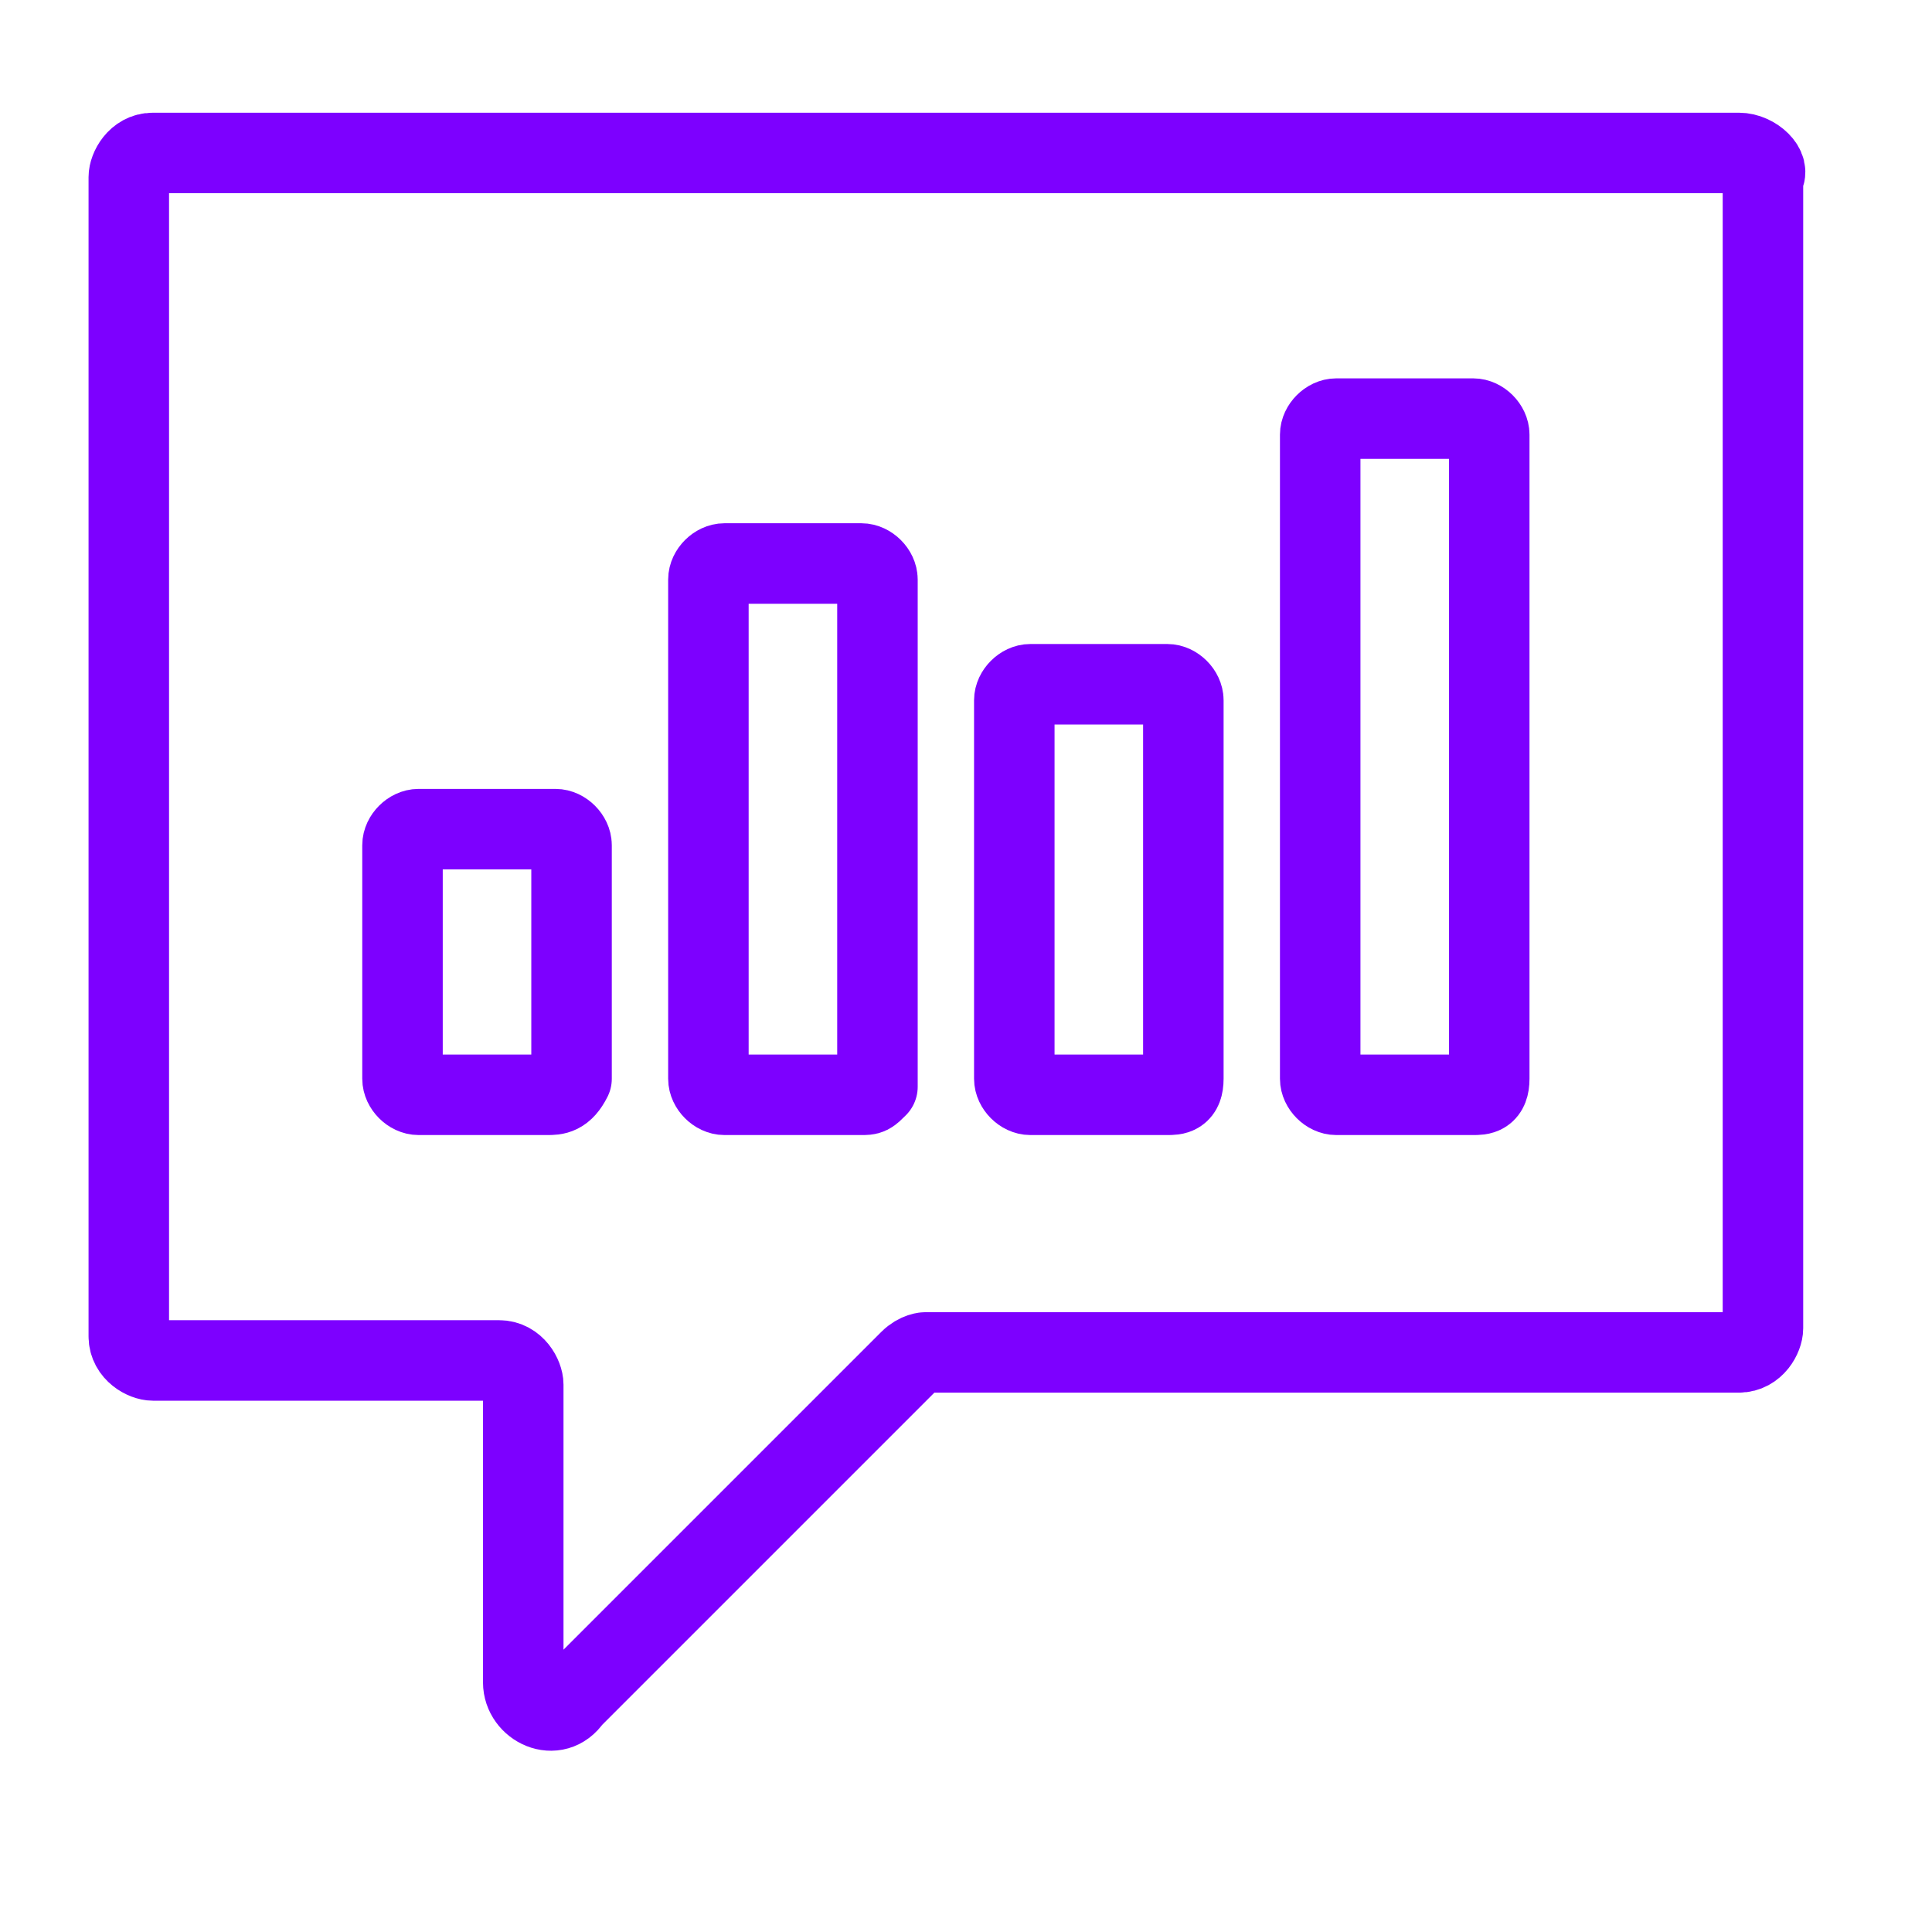
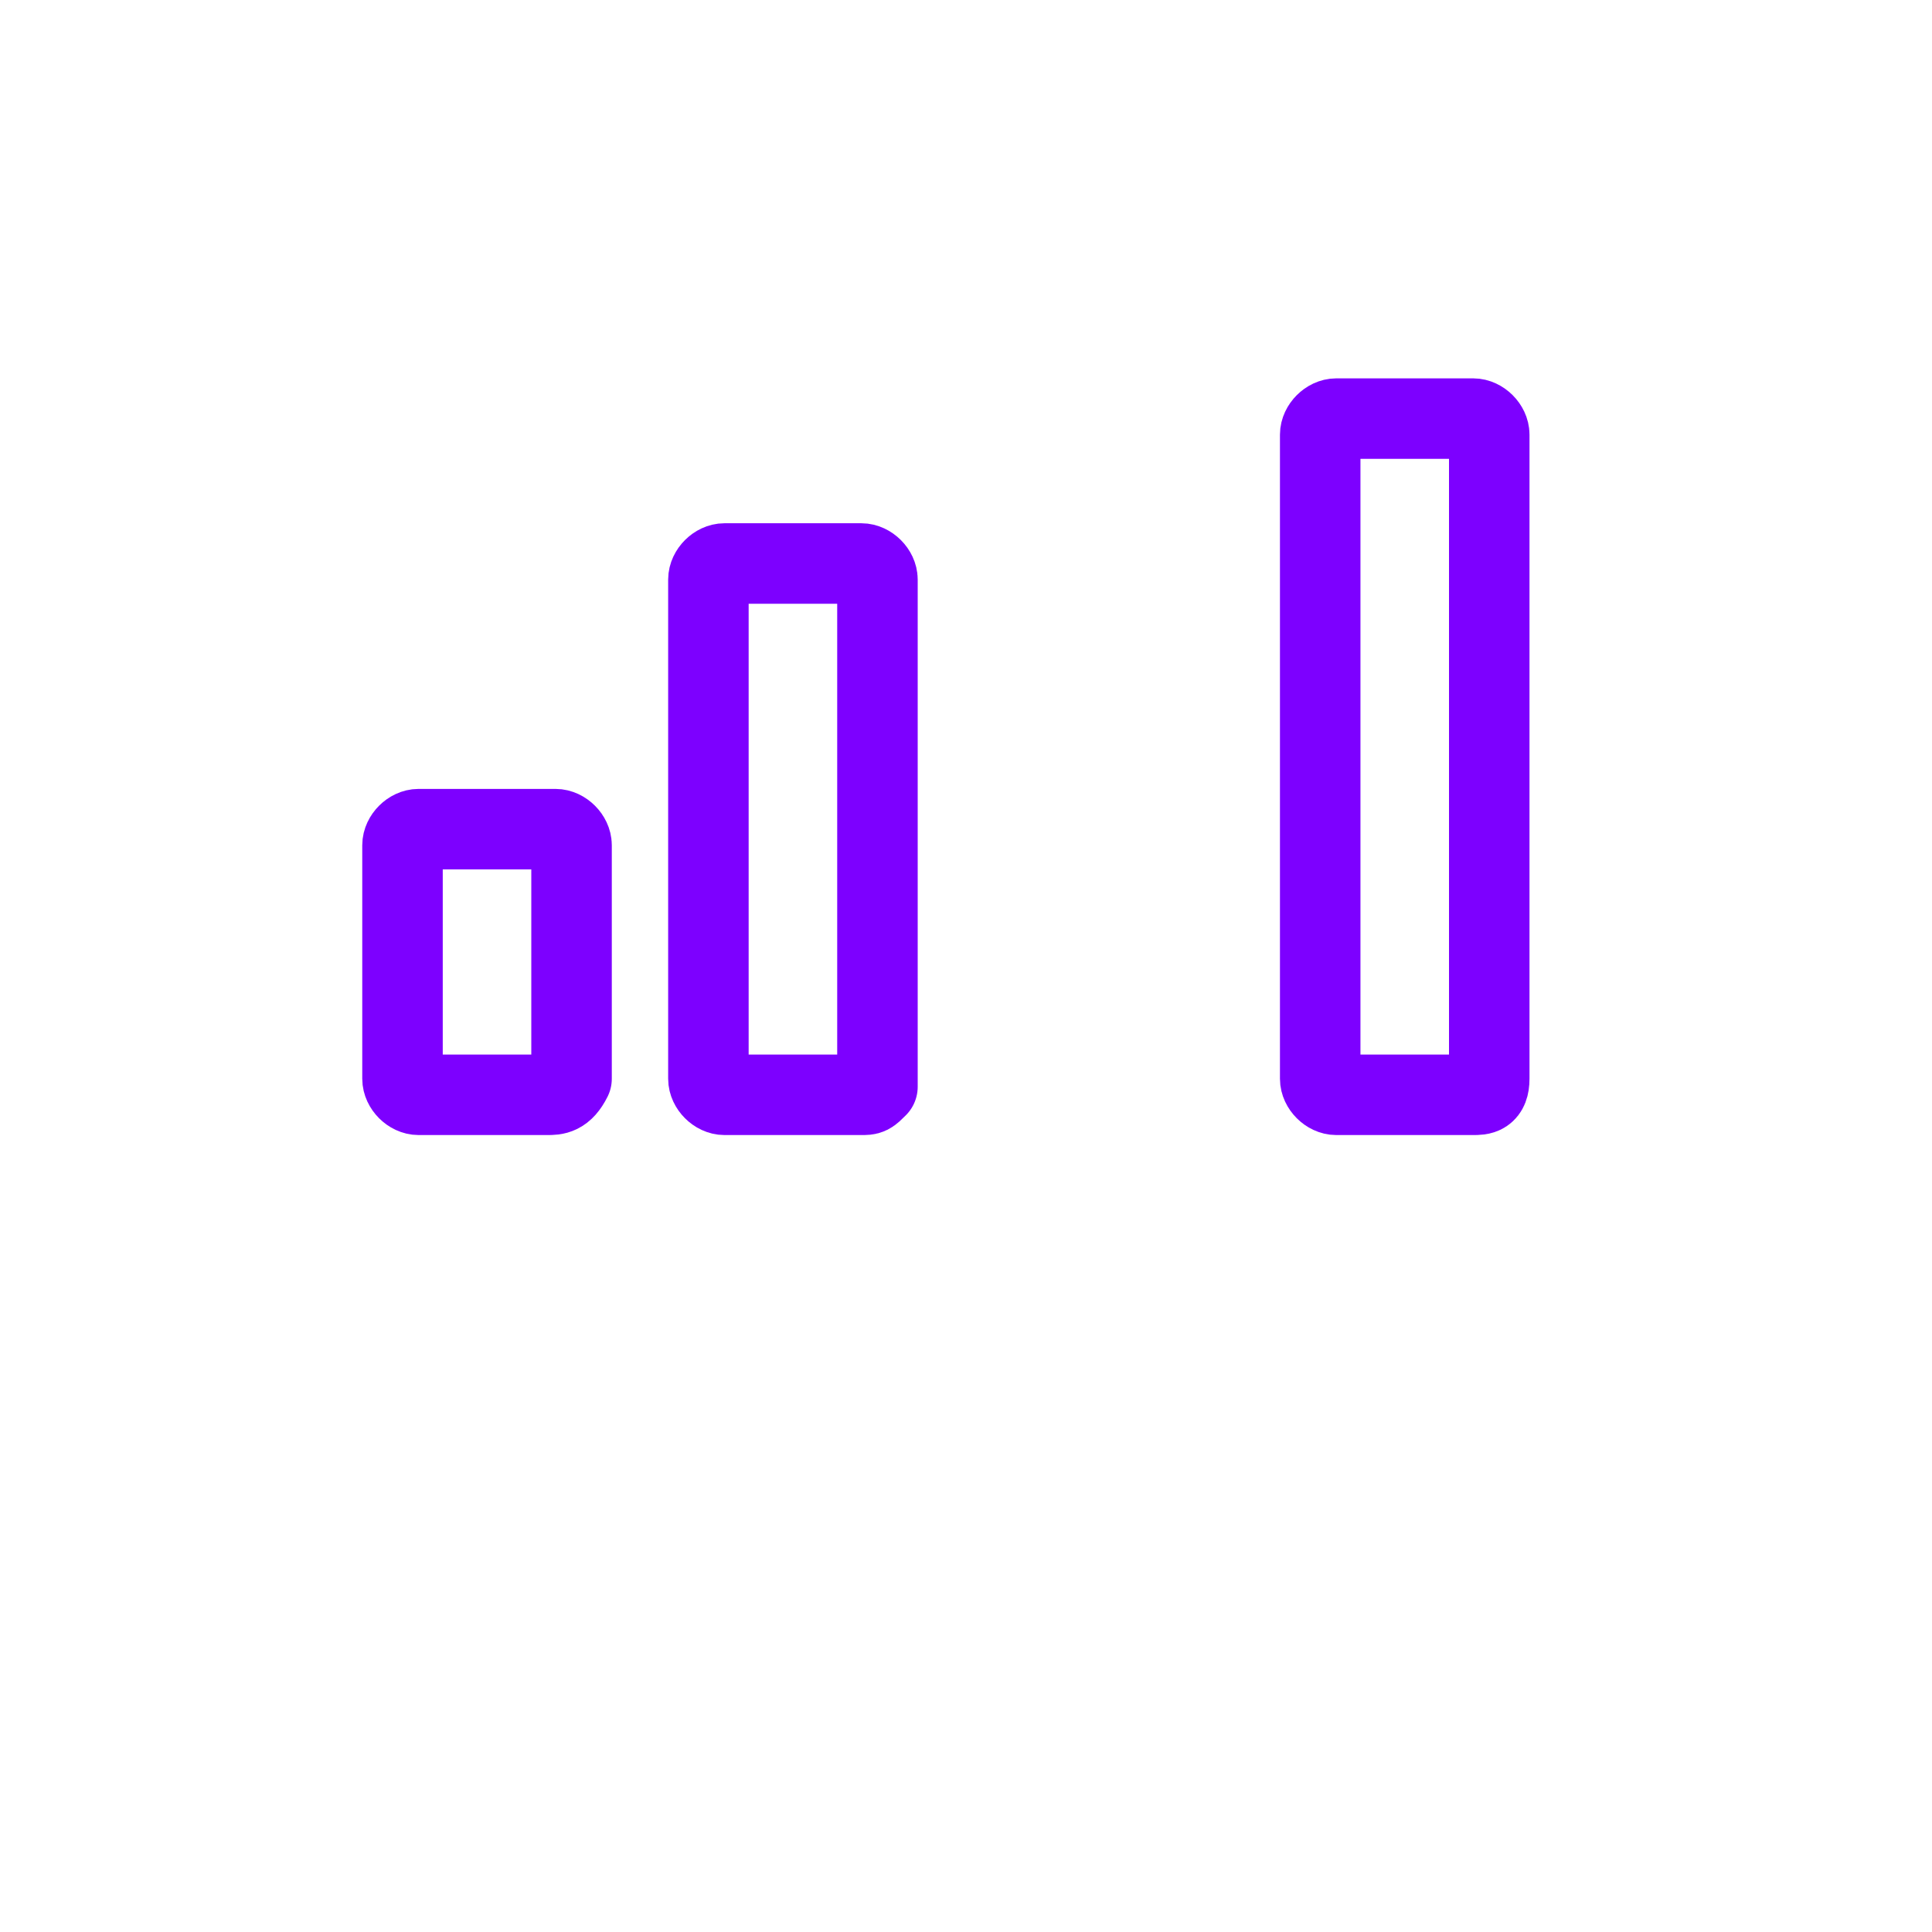
<svg xmlns="http://www.w3.org/2000/svg" version="1.1" id="Layer_1" x="0px" y="0px" viewBox="0 0 24 24" style="enable-background:new 0 0 24 24;" xml:space="preserve">
  <style type="text/css">
	.st0{fill:none;stroke:#7D00FF;stroke-linecap:round;stroke-linejoin:round;stroke-miterlimit:10;}
</style>
-   <path class="st0" d="M21.6,1.9H1.9c-0.2,0-0.3,0.2-0.3,0.3v14.4c0,0.2,0.2,0.3,0.3,0.3h4.3c0.2,0,0.3,0.2,0.3,0.3v3.7  c0,0.3,0.4,0.5,0.6,0.2l4.2-4.2c0.1-0.1,0.2-0.1,0.2-0.1h10.1c0.2,0,0.3-0.2,0.3-0.3V2.2C22,2.1,21.8,1.9,21.6,1.9z" />
  <path class="st0" d="M6.8,13.6H5.2c-0.1,0-0.2-0.1-0.2-0.2v-2.9c0-0.1,0.1-0.2,0.2-0.2h1.7c0.1,0,0.2,0.1,0.2,0.2v2.9  C7,13.6,6.9,13.6,6.8,13.6z" />
  <path class="st0" d="M10.7,13.6H9c-0.1,0-0.2-0.1-0.2-0.2V7.2C8.8,7.1,8.9,7,9,7h1.7c0.1,0,0.2,0.1,0.2,0.2v6.3  C10.8,13.6,10.8,13.6,10.7,13.6z" />
-   <path class="st0" d="M14.5,13.6h-1.7c-0.1,0-0.2-0.1-0.2-0.2V8.7c0-0.1,0.1-0.2,0.2-0.2h1.7c0.1,0,0.2,0.1,0.2,0.2v4.7  C14.7,13.6,14.6,13.6,14.5,13.6z" />
  <path class="st0" d="M18.3,13.6h-1.7c-0.1,0-0.2-0.1-0.2-0.2v-8c0-0.1,0.1-0.2,0.2-0.2h1.7c0.1,0,0.2,0.1,0.2,0.2v8  C18.5,13.6,18.4,13.6,18.3,13.6z" />
</svg>